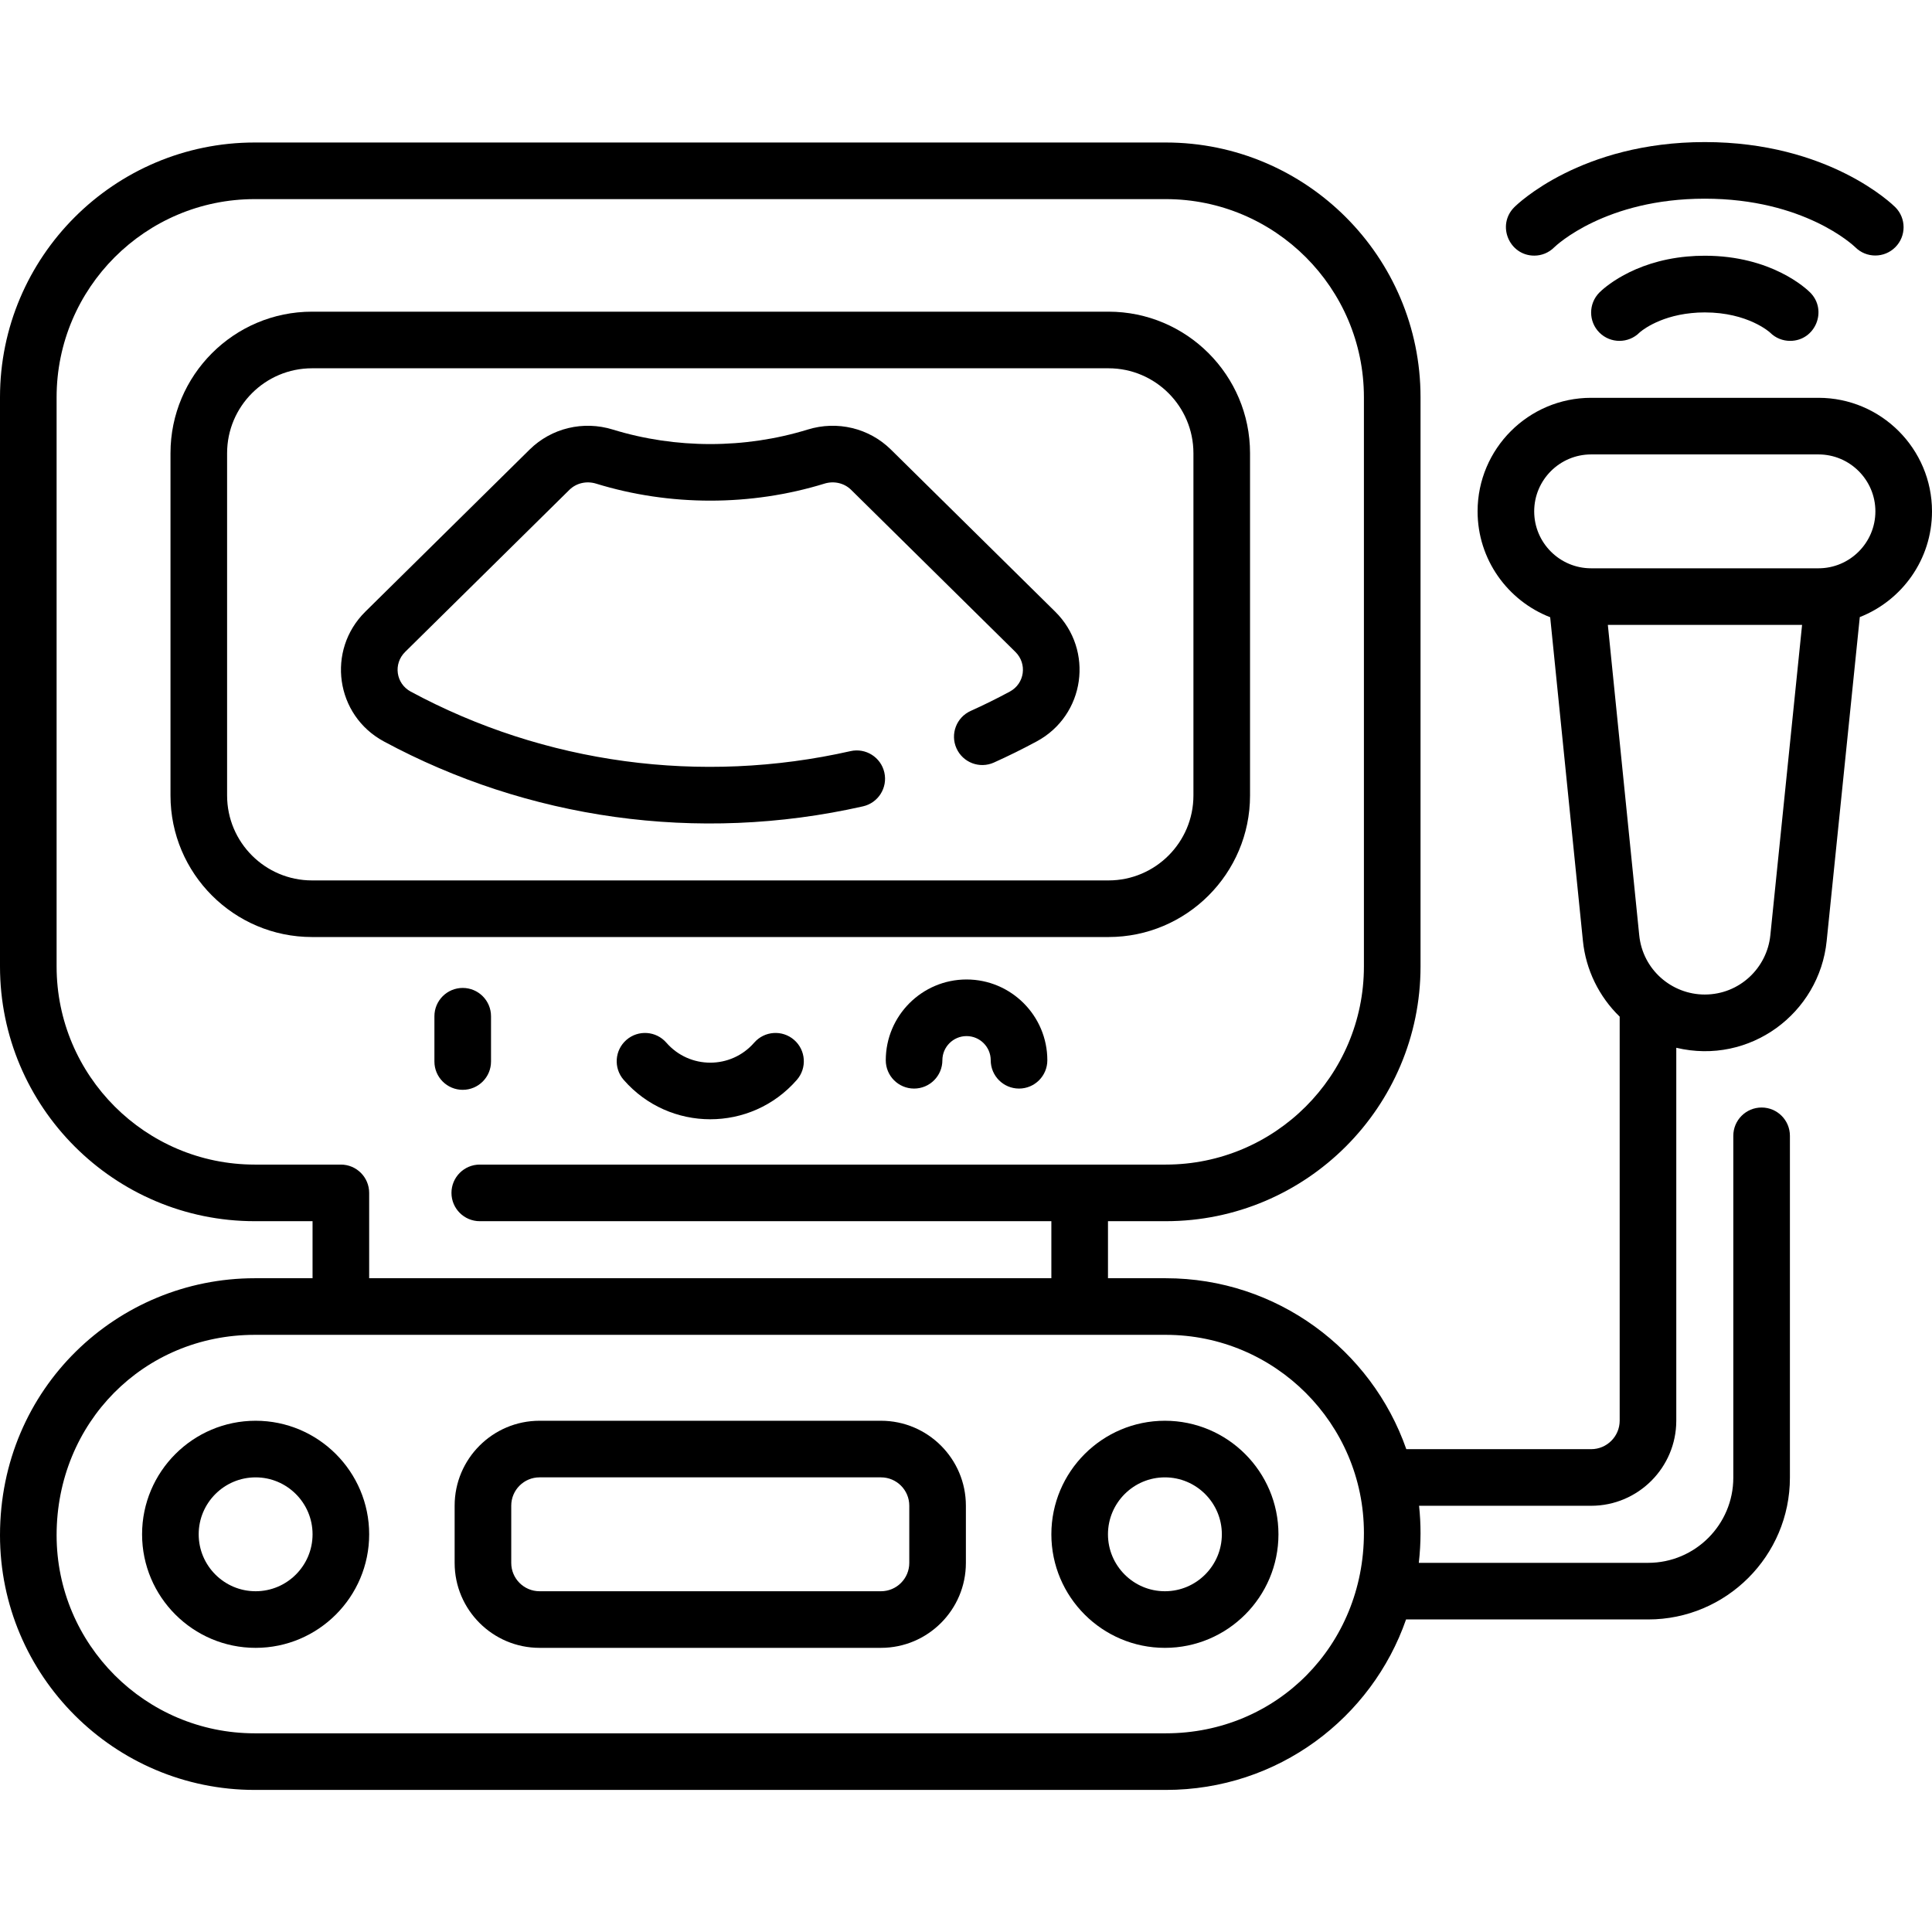
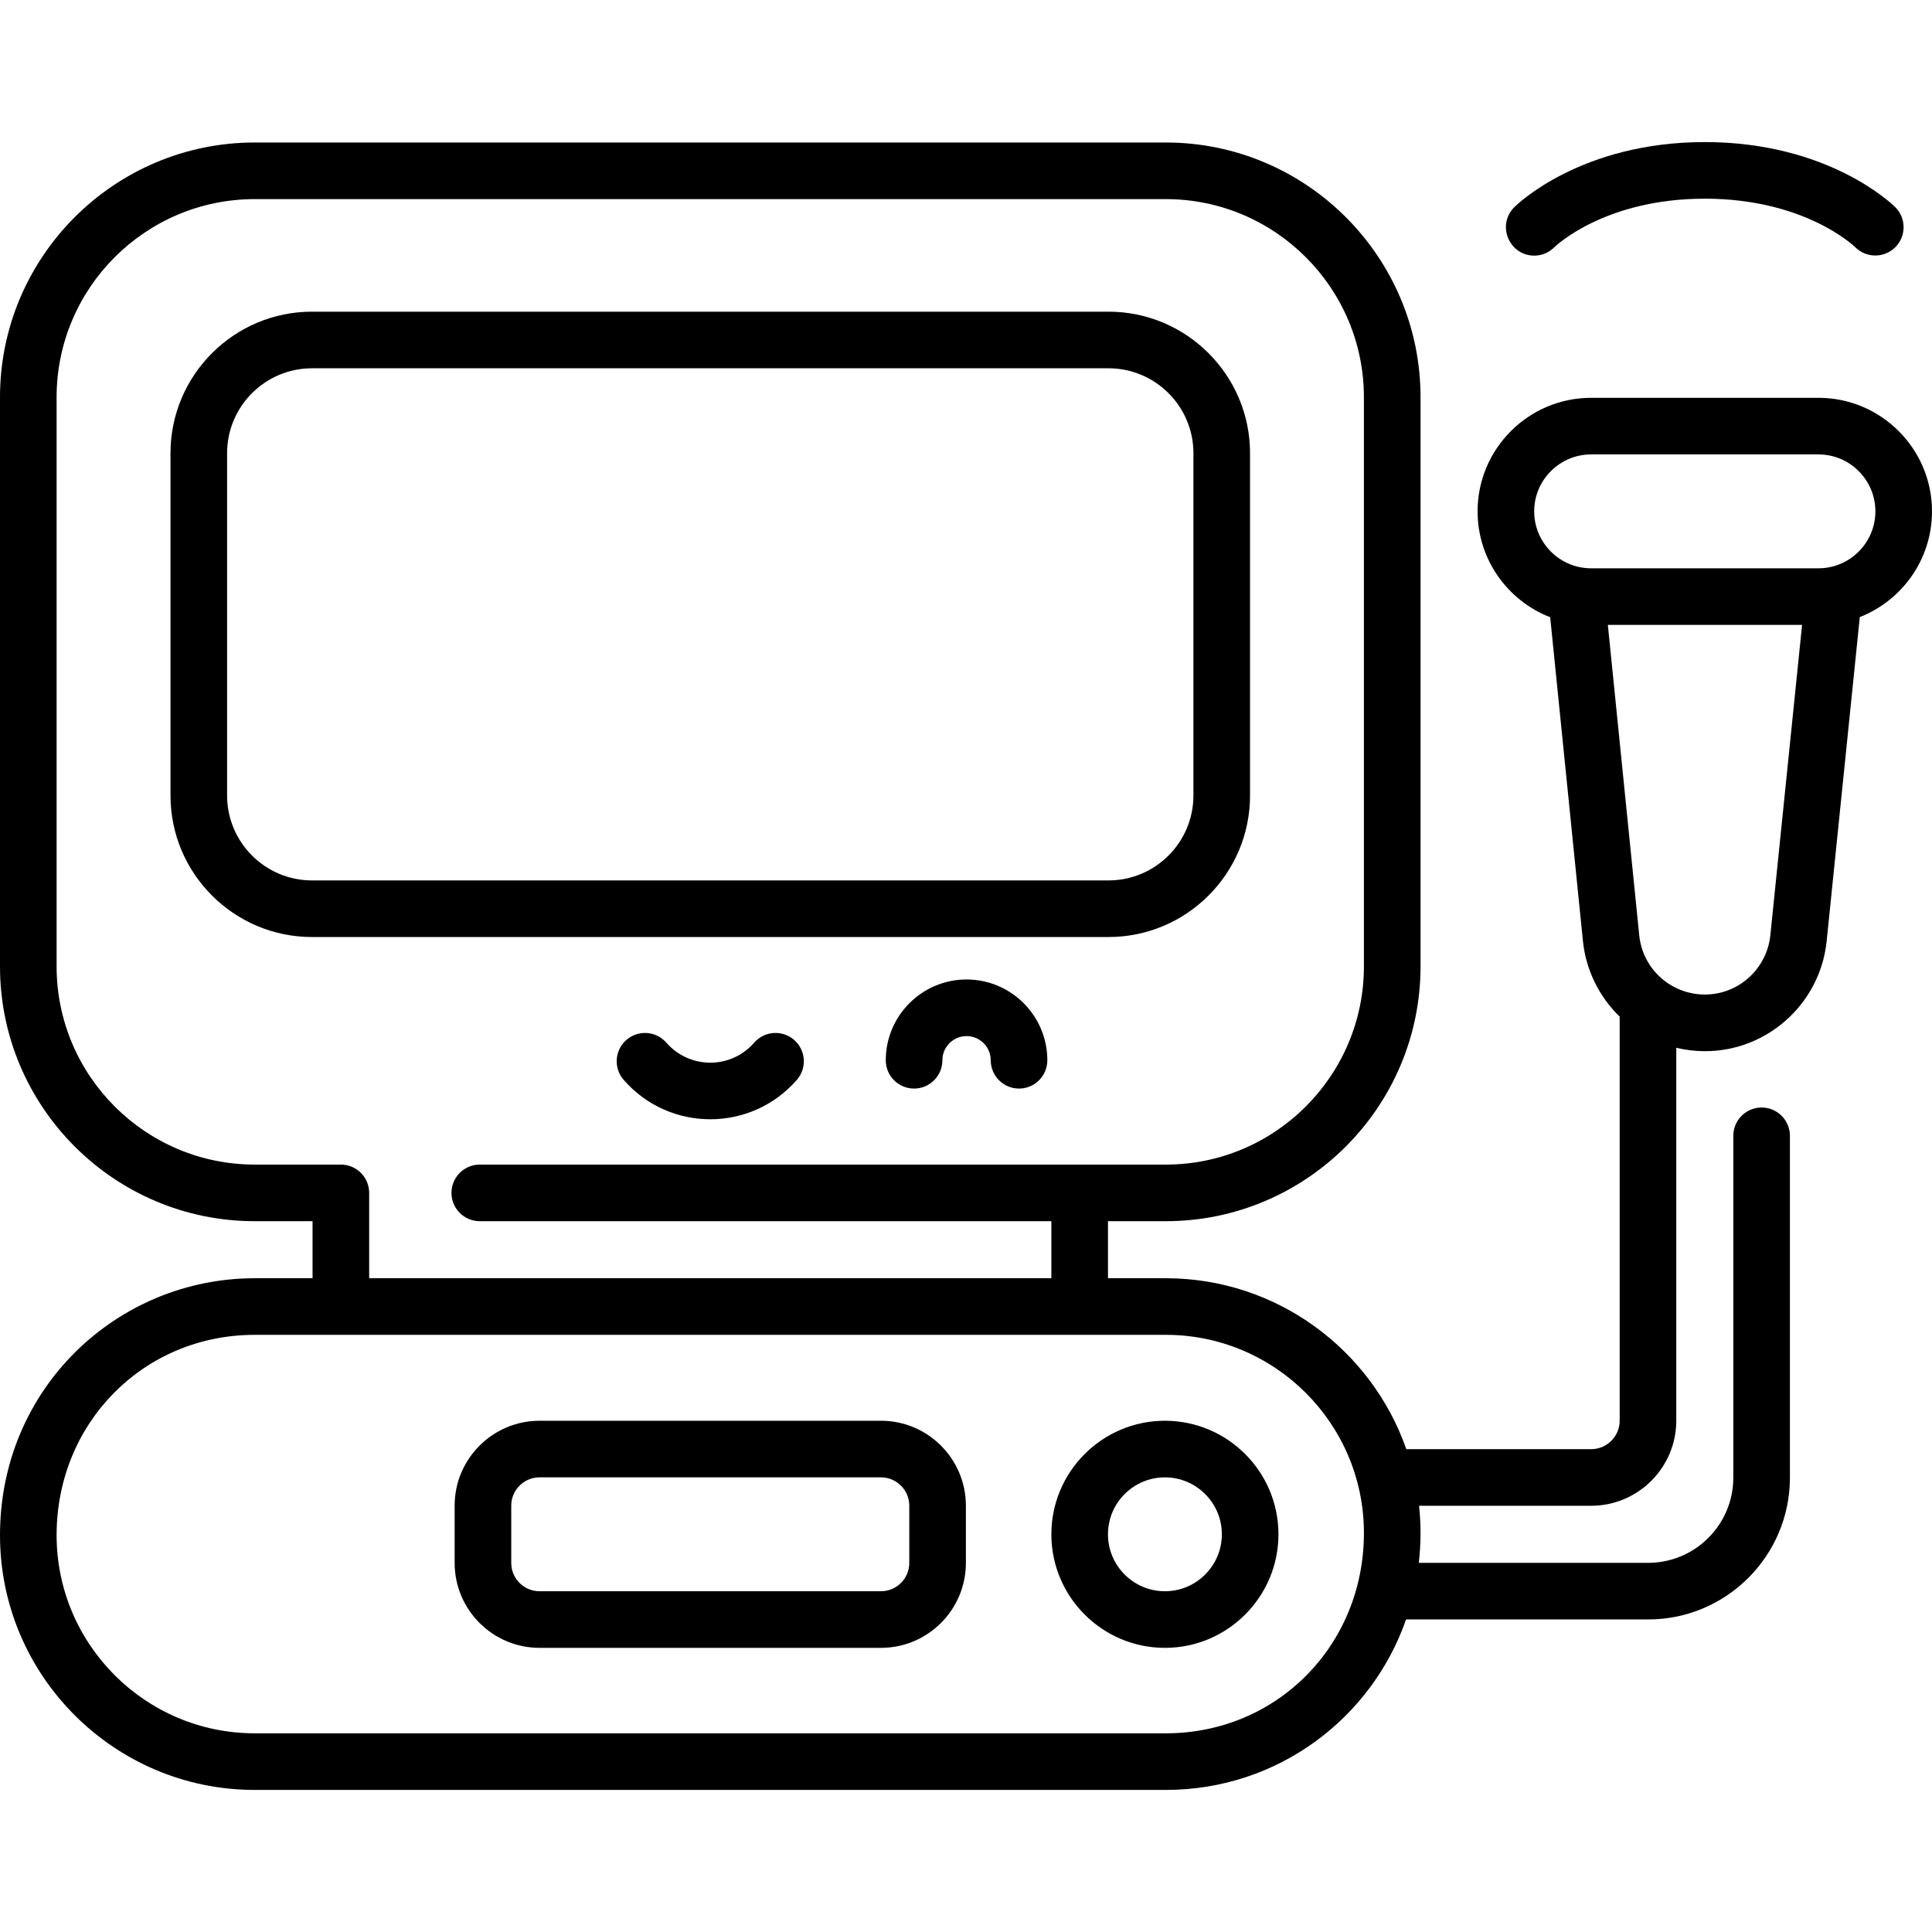
<svg xmlns="http://www.w3.org/2000/svg" id="Capa_1" enable-background="new 0 0 511.941 511.941" height="512" viewBox="0 0 511.941 511.941" width="512">
  <g>
    <path d="m331.235 210.794v-90.706c0-20.678-16.822-37.5-37.5-37.5h-211.058c-20.678 0-37.5 16.822-37.5 37.5v90.706c0 20.678 16.822 37.5 37.5 37.5h211.059c20.677 0 37.499-16.822 37.499-37.5zm-271.058 0v-90.706c0-12.406 10.093-22.5 22.5-22.5h211.059c12.407 0 22.5 10.094 22.5 22.5v90.706c0 12.406-10.093 22.5-22.5 22.5h-211.059c-12.407 0-22.5-10.094-22.5-22.5z" />
-     <path d="m236.069 119.122c-5.766-5.689-14.213-7.718-22.036-5.3-16.649 5.131-34.994 5.13-51.646.003-7.832-2.421-16.278-.392-22.044 5.297l-43.53 42.95c-10.373 10.236-7.924 27.484 4.899 34.39 37.918 20.441 82.93 27.159 126.962 17.204 4.041-.914 6.575-4.93 5.662-8.97s-4.931-6.577-8.969-5.661c-39.647 8.962-81.034 3.36-116.539-15.777-3.932-2.119-4.666-7.364-1.479-10.508l43.531-42.95c1.824-1.8 4.538-2.428 7.085-1.642 19.508 6.007 40.989 6.007 60.493-.003 2.54-.785 5.252-.156 7.076 1.645l43.53 42.95c3.178 3.135 2.466 8.382-1.482 10.509-3.407 1.838-6.895 3.561-10.366 5.122-3.778 1.698-5.463 6.138-3.765 9.916s6.137 5.465 9.916 3.764c3.798-1.707 7.612-3.591 11.331-5.598 12.833-6.911 15.269-24.161 4.901-34.391z" />
    <path d="m511.941 135.5c0-16.591-13.498-30.088-30.088-30.088h-60.235c-16.591 0-30.088 13.497-30.088 30.088 0 12.766 7.995 23.691 19.237 28.056l8.672 85.742c.767 7.659 4.268 14.794 9.743 20.094v107.048c0 4.169-3.392 7.561-7.56 7.561h-48.979c-9.205-26.341-34.288-45.295-63.73-45.295h-15.321v-15.115h15.32c37.22 0 67.5-30.28 67.5-67.5v-150.83c0-37.22-30.28-67.5-67.5-67.5h-241.412c-37.22 0-67.5 30.28-67.5 67.5v150.83c0 37.22 30.28 67.5 67.5 67.5h15.32v15.115h-15.32c-36.346 0-67.5 29.061-67.5 68.088 0 37.22 30.28 67.5 67.5 67.5h241.412c29.815 0 54.602-19.121 63.665-45.173h64.154c20.71 0 37.56-16.85 37.56-37.561v-90.59c0-4.143-3.358-7.5-7.5-7.5s-7.5 3.357-7.5 7.5v90.59c0 12.439-10.121 22.561-22.56 22.561h-60.774c.609-5.459.581-10.283.066-15.12h45.598c12.439 0 22.56-10.121 22.56-22.561v-98.8c19.481 4.64 37.921-9.126 39.851-28.326l8.775-85.799c11.188-4.39 19.134-15.288 19.134-28.015zm-421.62 173.091h-22.821c-28.949 0-52.5-23.552-52.5-52.5v-150.83c0-28.948 23.551-52.5 52.5-52.5h241.41c28.949 0 52.5 23.552 52.5 52.5v150.83c0 28.948-23.551 52.5-52.5 52.5h-181.78c-4.142 0-7.5 3.357-7.5 7.5s3.358 7.5 7.5 7.5h151.46v15.115h-180.769v-22.615c0-4.143-3.358-7.5-7.5-7.5zm218.591 150.703h-241.412c-28.949 0-52.5-23.552-52.5-52.5 0-29.769 23.061-53.088 52.5-53.088h241.412c28.949 0 52.5 23.552 52.5 52.5 0 29.769-23.061 53.088-52.5 53.088zm160.196-211.494c-.874 8.69-8.178 15.73-17.378 15.73-8.729 0-16.449-6.553-17.368-15.734l-8.314-82.208h51.468zm12.745-97.212h-60.235c-8.32 0-15.088-6.769-15.088-15.088s6.769-15.088 15.088-15.088h60.235c8.32 0 15.088 6.769 15.088 15.088s-6.768 15.088-15.088 15.088z" />
    <path d="m233.441 376.471h-90.471c-12.407 0-22.5 10.094-22.5 22.5v15.177c0 12.406 10.093 22.5 22.5 22.5h90.471c12.407 0 22.5-10.094 22.5-22.5v-15.177c0-12.407-10.093-22.5-22.5-22.5zm7.5 37.676c0 4.136-3.364 7.5-7.5 7.5h-90.471c-4.136 0-7.5-3.364-7.5-7.5v-15.177c0-4.136 3.364-7.5 7.5-7.5h90.471c4.136 0 7.5 3.364 7.5 7.5z" />
    <path d="m308.677 376.471c-16.591 0-30.088 13.497-30.088 30.088s13.498 30.089 30.088 30.089 30.088-13.498 30.088-30.089-13.498-30.088-30.088-30.088zm0 45.176c-8.32 0-15.088-6.769-15.088-15.089 0-8.319 6.769-15.088 15.088-15.088s15.088 6.769 15.088 15.088c0 8.321-6.769 15.089-15.088 15.089z" />
-     <path d="m67.735 376.471c-16.591 0-30.088 13.497-30.088 30.088s13.498 30.089 30.088 30.089 30.088-13.498 30.088-30.089-13.497-30.088-30.088-30.088zm0 45.176c-8.32 0-15.088-6.769-15.088-15.089 0-8.319 6.769-15.088 15.088-15.088s15.088 6.769 15.088 15.088c.001 8.321-6.768 15.089-15.088 15.089z" />
    <path d="m406.548 67.736c1.908 0 3.814-.728 5.273-2.187.543-.527 13.614-12.902 39.914-12.902s39.371 12.375 39.874 12.862c2.929 2.928 7.678 2.929 10.606-.001 2.929-2.929 2.929-7.677 0-10.606-.705-.704-17.633-17.255-50.48-17.255s-49.775 16.551-50.479 17.255c-4.76 4.761-1.33 12.834 5.292 12.834z" />
-     <path d="m122.611 261.783c-4.142 0-7.5 3.357-7.5 7.5v12c0 4.143 3.358 7.5 7.5 7.5s7.5-3.357 7.5-7.5v-12c0-4.142-3.358-7.5-7.5-7.5z" />
    <path d="m210.428 275.556c-3.123-2.721-7.86-2.396-10.582.727-6.176 7.088-17.132 7.054-23.279 0-2.723-3.122-7.459-3.447-10.582-.727-3.123 2.722-3.448 7.459-.727 10.582 12.122 13.908 33.743 13.946 45.896 0 2.721-3.123 2.396-7.861-.726-10.582z" />
    <path d="m256.118 259.542c-11.803 0-21.406 9.603-21.406 21.406 0 4.143 3.358 7.5 7.5 7.5s7.5-3.357 7.5-7.5c0-3.532 2.874-6.406 6.406-6.406s6.406 2.874 6.406 6.406c0 4.143 3.358 7.5 7.5 7.5s7.5-3.357 7.5-7.5c0-11.803-9.603-21.406-21.406-21.406z" />
-     <path d="m447.072 67.971c-14.642 1.332-22.348 8.623-23.259 9.533-2.922 2.936-2.932 7.692 0 10.626 2.962 2.944 7.715 2.905 10.619 0 .04-.05 4.654-4.256 13.761-5.167 1.111-.121 2.292-.181 3.543-.181 11.45 0 17.255 5.288 17.305 5.348 1.461 1.462 3.383 2.193 5.304 2.193 6.674 0 10.024-8.089 5.314-12.819-1.001-1.001-10.249-9.743-27.923-9.743-1.622 0-3.183.07-4.664.21z" />
  </g>
</svg>